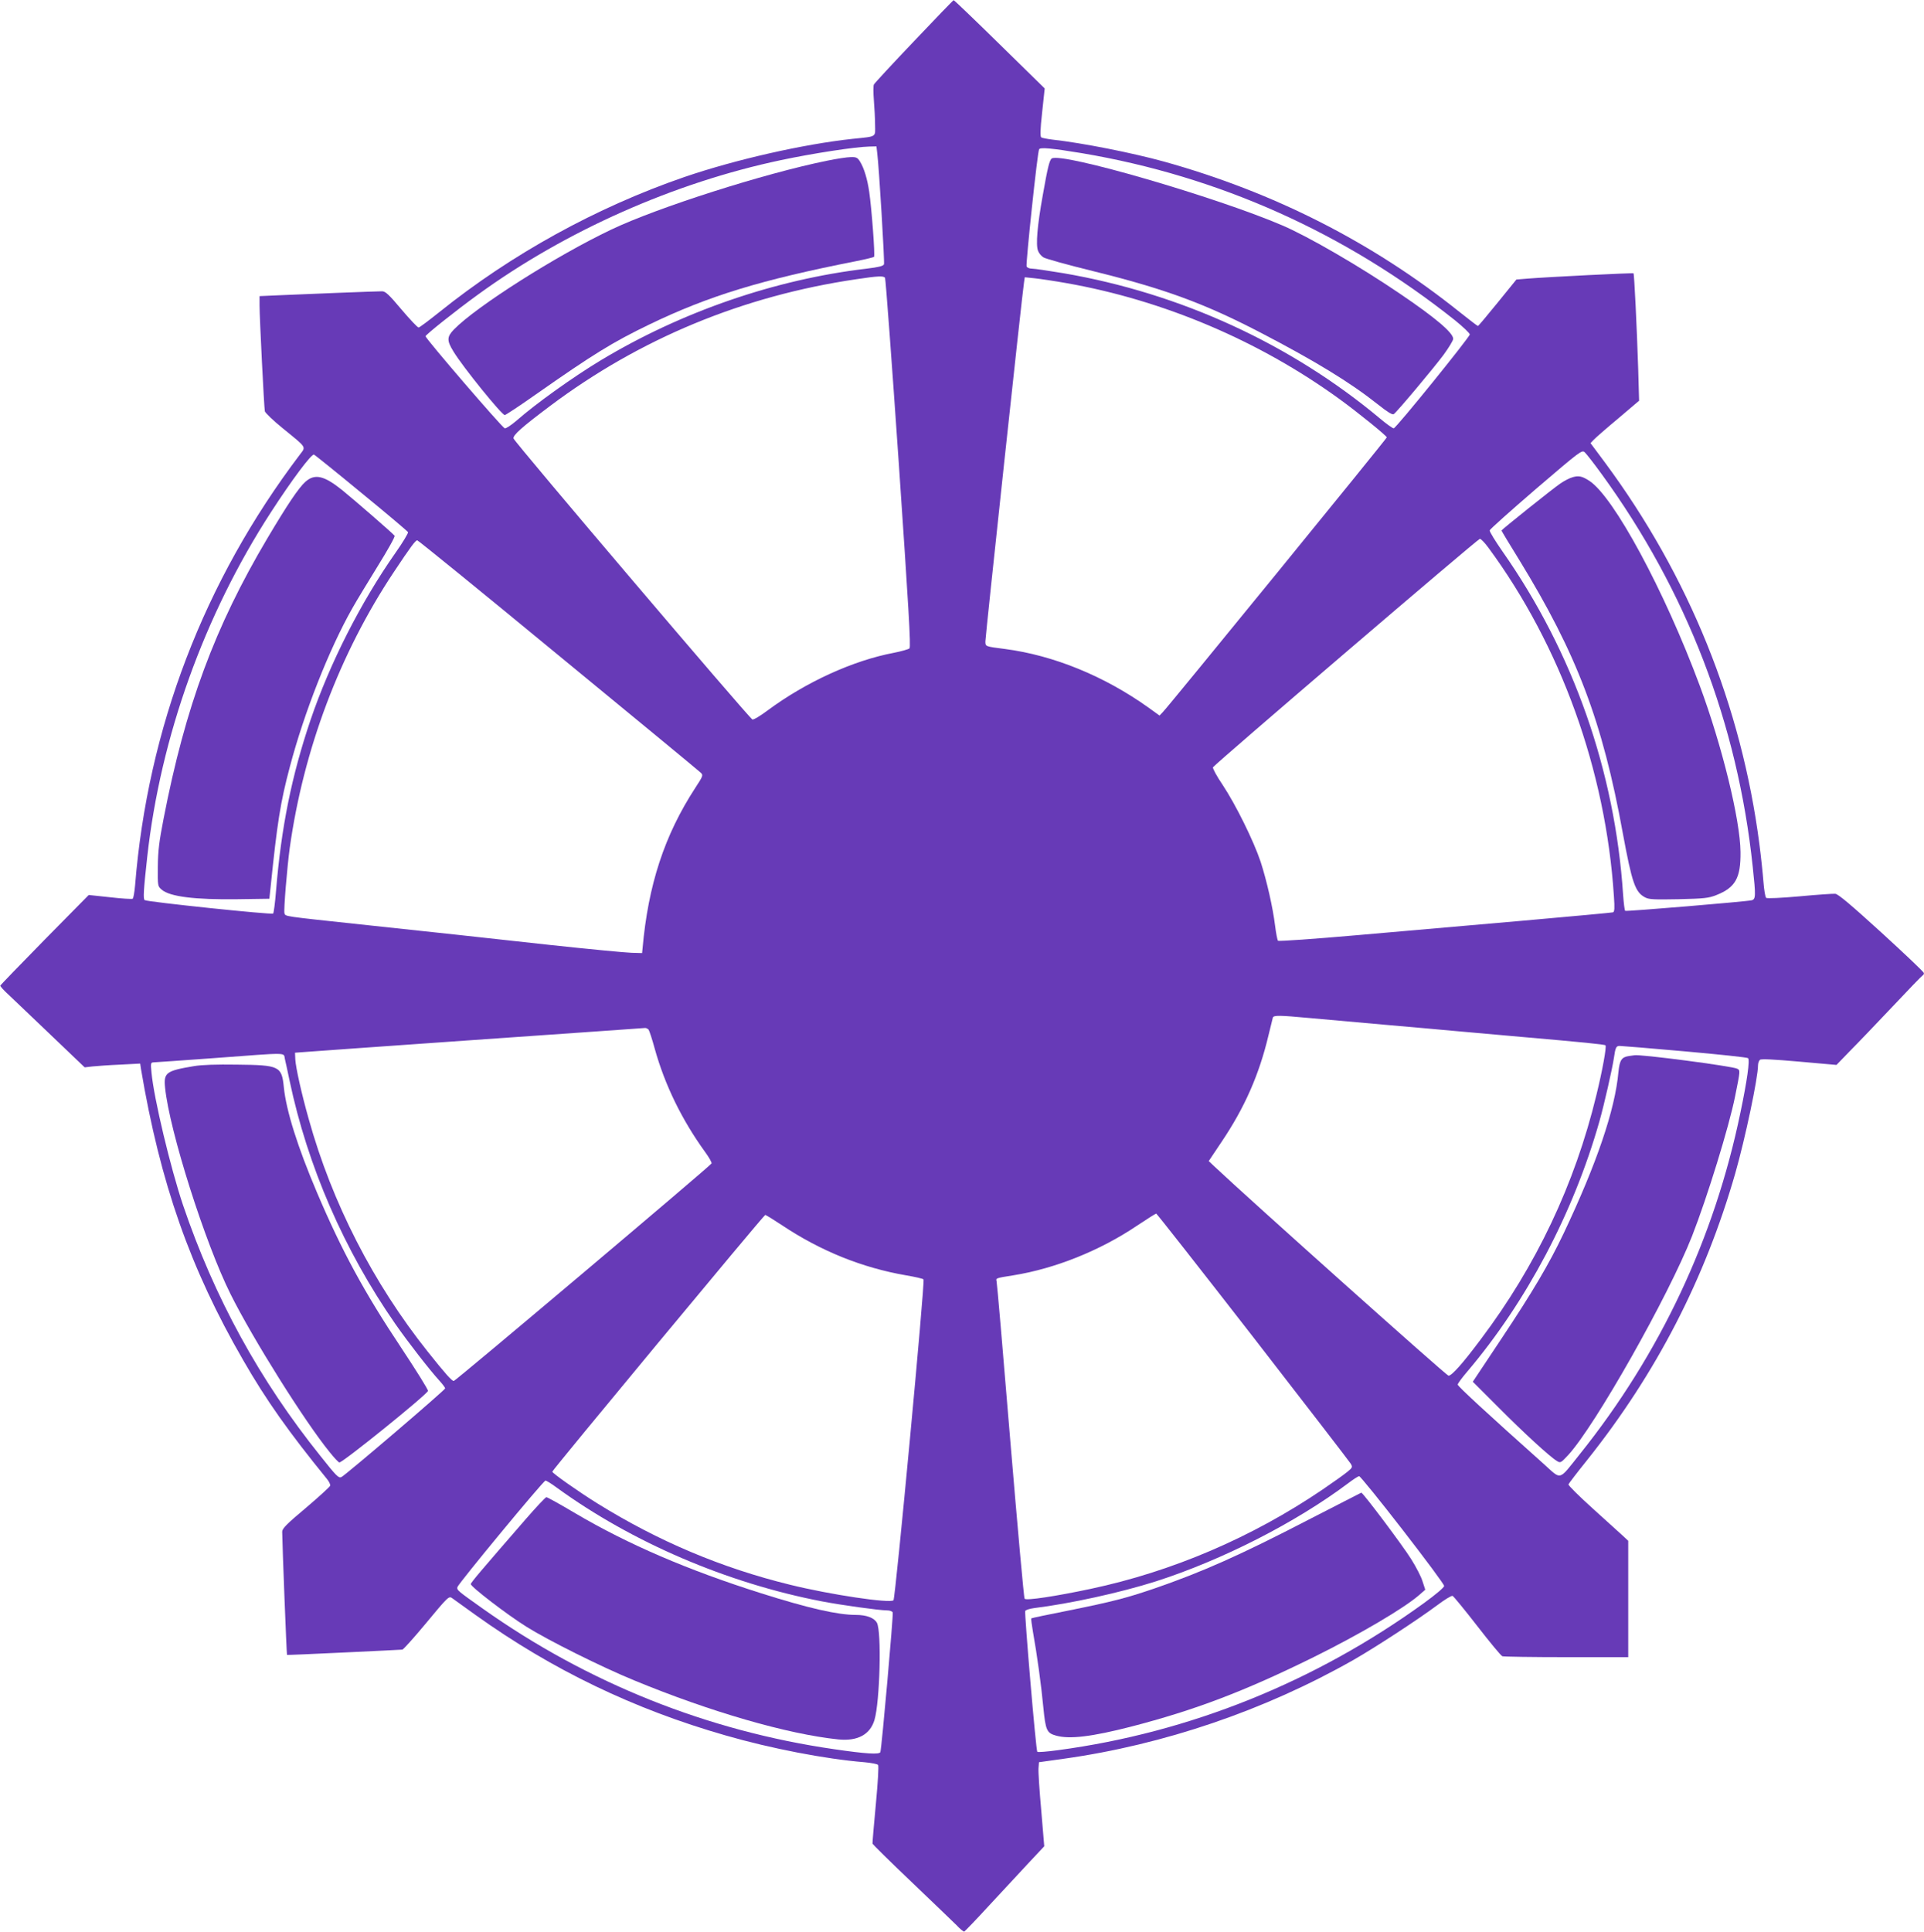
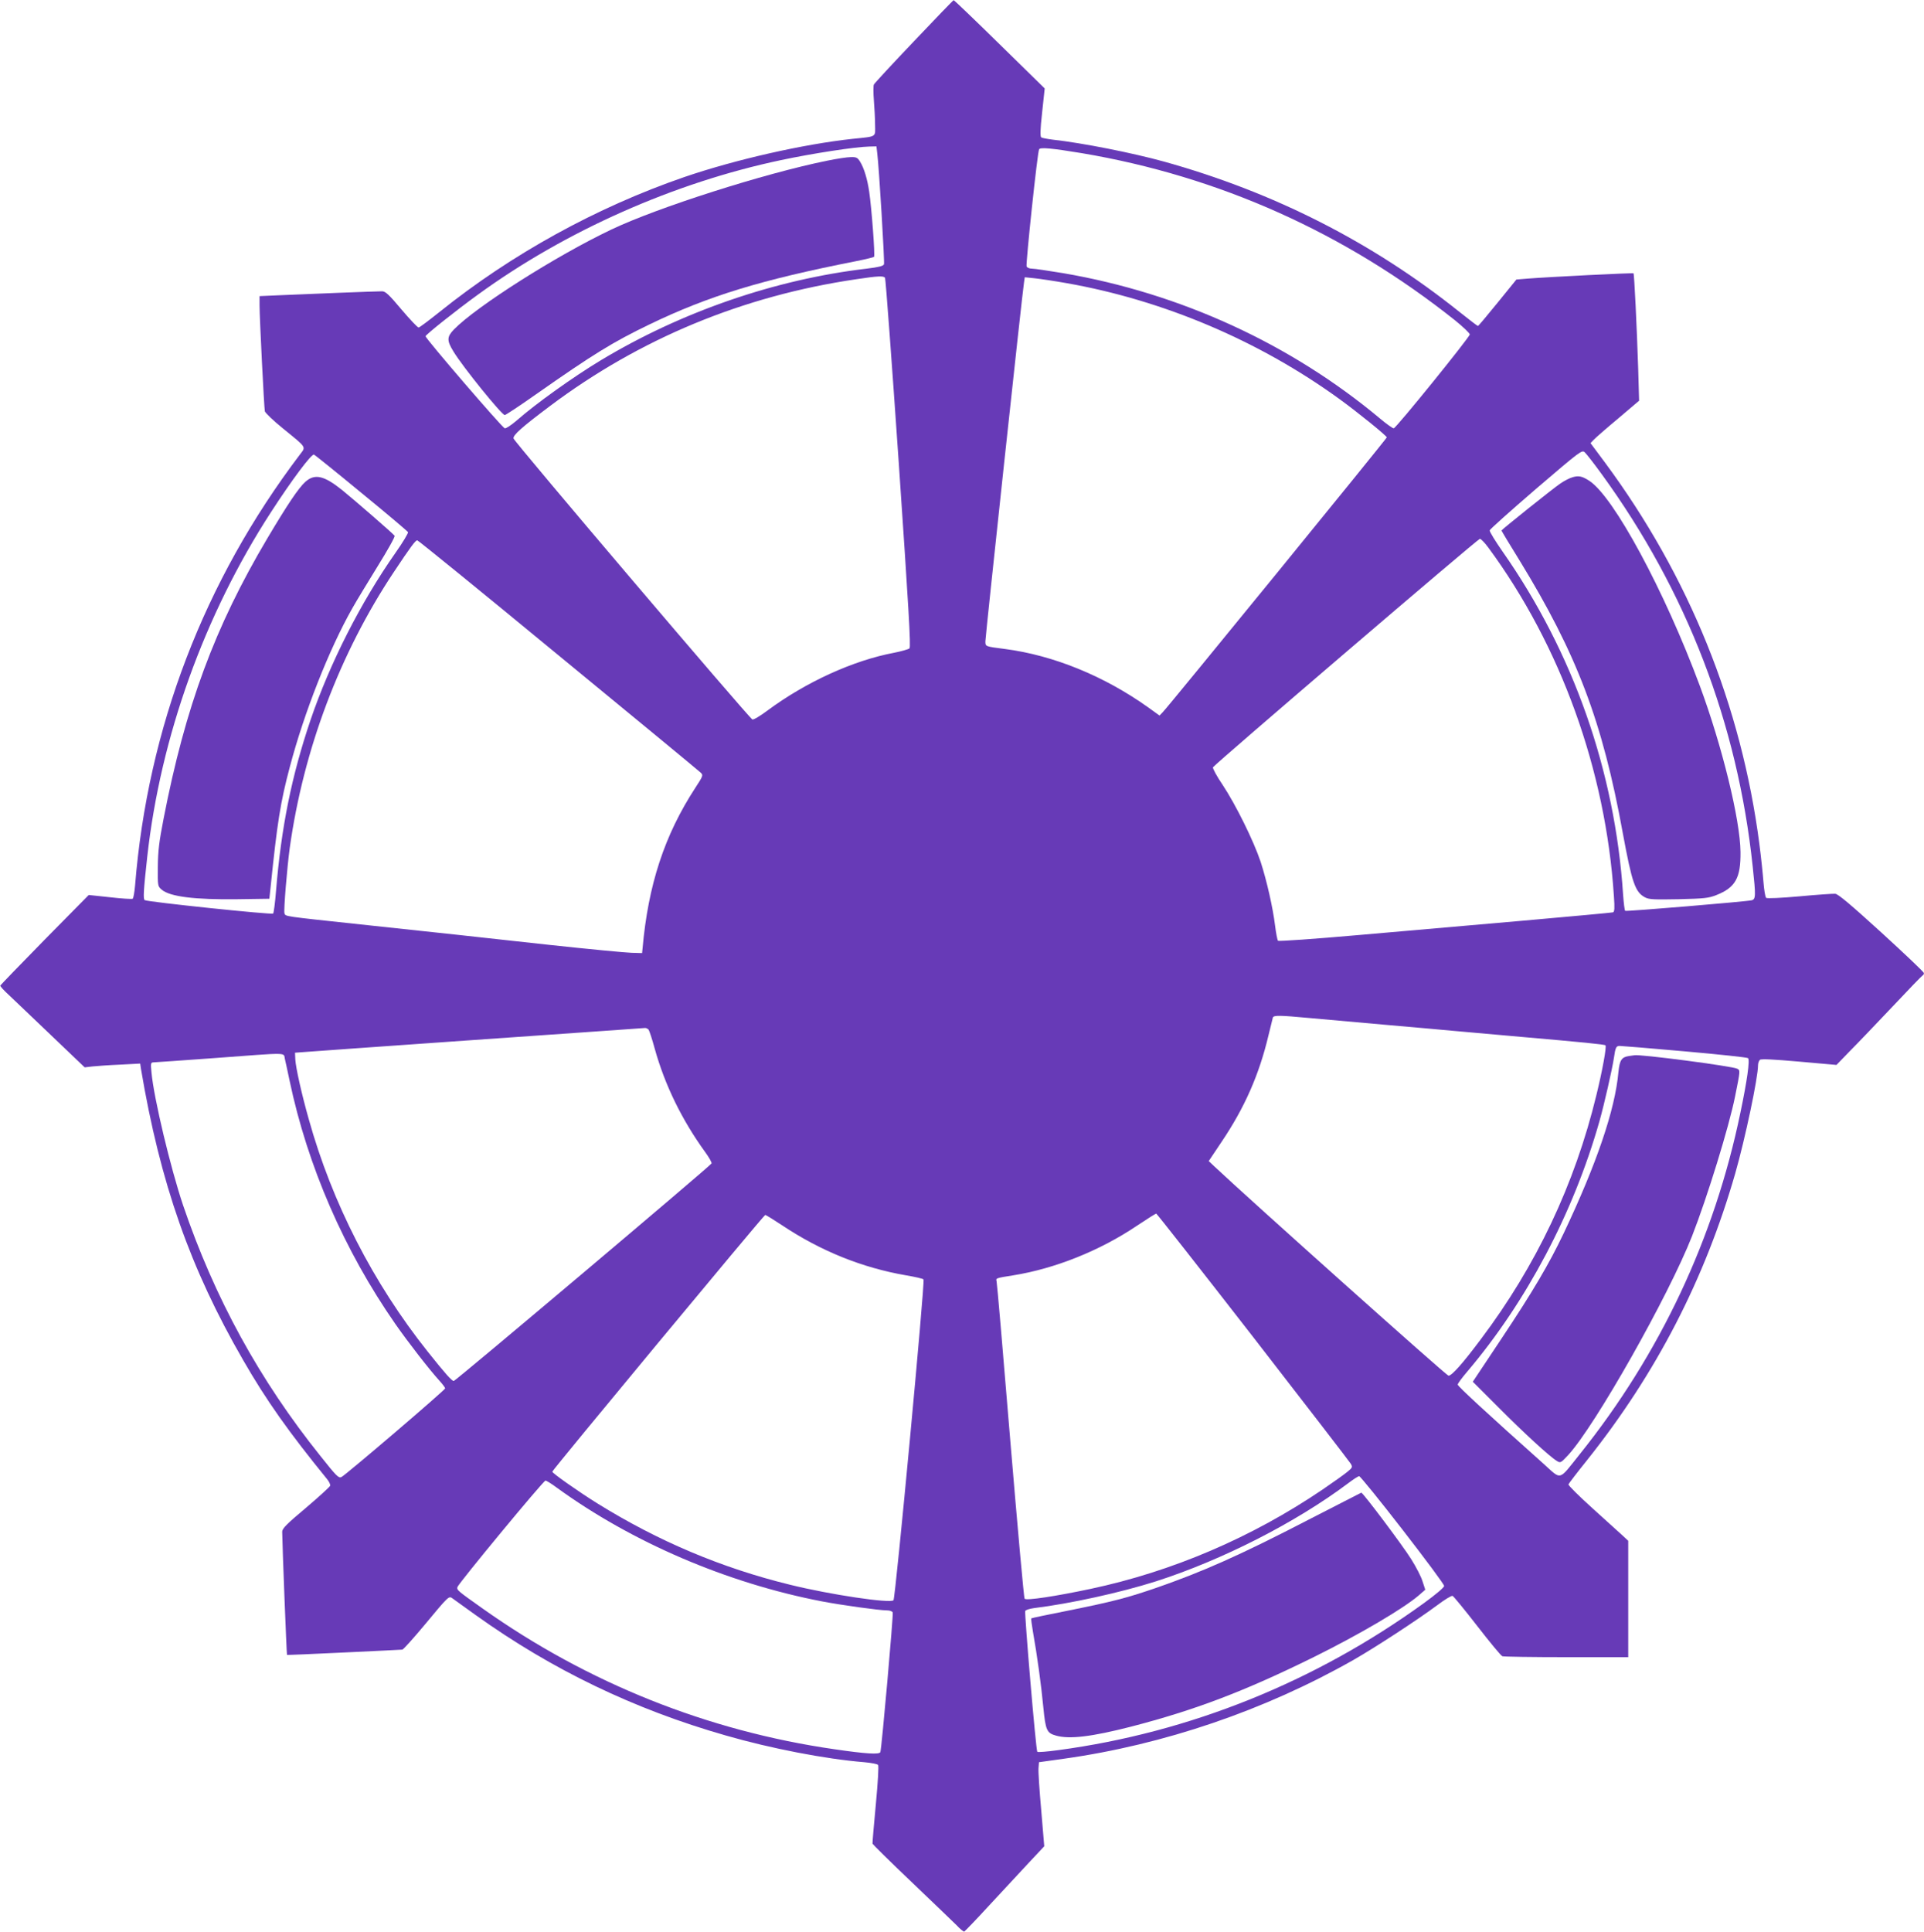
<svg xmlns="http://www.w3.org/2000/svg" version="1.0" width="1275pt" height="1280pt" viewBox="0 0 1275 1280" preserveAspectRatio="xMidYMid meet">
  <g transform="translate(0,1280) scale(0.1,-0.1)" fill="#673ab7" stroke="none">
    <path d="M6057 12527 c-143 -150 -262 -279 -266 -287 -4 -8 -4 -55 0 -105 4 -49 8 -123 8 -162 1 -84 15 -76 -149 -93 -326 -35 -779 -138 -1115 -253 -583 -201 -1146 -511 -1625 -896 -69 -55 -130 -101 -136 -101 -7 0 -58 54 -114 120 -83 99 -106 120 -128 120 -42 0 -521 -19 -675 -26 l-137 -6 0 -62 c0 -82 30 -676 35 -701 3 -11 56 -62 119 -113 161 -131 154 -120 114 -173 -636 -839 -1009 -1813 -1093 -2857 -4 -45 -11 -85 -16 -87 -5 -3 -72 1 -150 10 l-141 15 -292 -296 c-160 -163 -292 -300 -294 -304 -2 -4 23 -32 55 -61 31 -30 158 -150 281 -268 l223 -213 52 6 c29 3 111 9 184 12 l132 7 5 -34 c128 -760 327 -1325 678 -1932 153 -266 302 -476 556 -788 13 -16 22 -35 20 -43 -2 -7 -74 -73 -160 -146 -130 -109 -158 -138 -158 -159 1 -89 29 -813 32 -816 2 -1 172 6 378 16 206 10 380 18 386 19 6 0 72 73 147 163 162 195 161 194 186 176 11 -8 79 -57 153 -110 506 -362 1049 -624 1658 -798 298 -86 660 -156 918 -177 45 -4 86 -12 91 -18 5 -7 -1 -111 -15 -261 -13 -137 -23 -255 -22 -261 2 -5 118 -120 258 -253 140 -134 275 -263 299 -287 23 -25 47 -44 51 -42 4 2 79 79 165 173 87 94 205 220 261 281 l104 111 -20 239 c-12 131 -20 256 -18 278 l3 40 165 23 c663 93 1332 321 1918 654 147 84 427 267 556 363 49 37 95 65 102 62 7 -3 80 -92 163 -199 83 -107 158 -198 167 -201 8 -3 200 -6 425 -6 l409 0 0 386 0 385 -32 30 c-18 17 -109 99 -201 182 -92 83 -166 156 -163 162 2 6 57 78 123 160 459 576 781 1200 982 1900 66 231 151 634 151 716 0 15 6 31 13 37 8 7 88 3 259 -12 l248 -22 88 91 c49 49 176 182 283 295 106 113 197 207 201 208 5 2 8 9 7 15 0 7 -127 127 -280 267 -201 183 -287 256 -307 258 -15 1 -121 -6 -237 -17 -124 -11 -215 -15 -221 -10 -6 5 -14 53 -18 106 -4 53 -16 166 -27 251 -119 916 -466 1774 -1023 2527 l-96 129 21 22 c11 12 83 75 161 140 l140 119 -6 210 c-9 280 -26 628 -31 634 -5 4 -564 -24 -703 -35 l-73 -6 -125 -154 c-69 -85 -127 -154 -130 -154 -3 0 -58 42 -122 93 -576 461 -1229 793 -1957 996 -210 58 -542 124 -741 146 -34 4 -67 11 -73 14 -9 6 -8 47 5 166 l17 159 -299 293 c-164 161 -301 292 -304 292 -3 0 -121 -122 -263 -272z m-244 -739 c12 -91 50 -725 45 -739 -5 -12 -34 -19 -115 -29 -606 -71 -1229 -286 -1763 -608 -182 -110 -426 -284 -557 -399 -35 -30 -70 -53 -78 -51 -16 3 -525 595 -525 610 0 10 201 170 346 275 583 424 1303 743 2009 892 212 45 493 88 586 90 l47 1 5 -42z m1357 -3 c907 -153 1743 -527 2473 -1108 53 -43 97 -85 97 -93 0 -17 -486 -618 -504 -622 -6 -1 -47 28 -91 65 -591 494 -1322 830 -2099 963 -97 16 -190 30 -207 30 -17 0 -32 6 -36 15 -6 18 72 759 83 776 8 14 84 7 284 -26z m-1305 -826 c4 -5 45 -558 91 -1227 65 -952 81 -1219 71 -1228 -7 -6 -52 -19 -102 -29 -272 -51 -586 -195 -838 -382 -48 -36 -93 -63 -101 -60 -22 9 -1579 1840 -1583 1862 -4 22 53 73 242 215 594 446 1279 730 2030 840 144 22 182 23 190 9z m1203 -35 c642 -113 1276 -382 1807 -767 124 -90 315 -245 315 -255 0 -8 -1447 -1783 -1484 -1820 l-22 -23 -75 54 c-290 207 -627 345 -949 387 -133 17 -130 16 -130 51 0 33 246 2323 256 2378 l5 34 67 -7 c37 -4 131 -18 210 -32z m3545 -1264 c565 -777 902 -1654 1002 -2603 21 -195 20 -215 -7 -222 -39 -9 -830 -75 -838 -70 -4 2 -10 51 -14 107 -54 819 -330 1605 -799 2274 -48 69 -87 132 -85 140 2 8 140 131 307 275 297 254 304 259 323 242 11 -10 61 -74 111 -143z m-8219 -125 c168 -137 307 -255 310 -261 2 -6 -35 -69 -84 -138 -230 -328 -434 -730 -562 -1106 -125 -370 -194 -708 -229 -1135 -6 -77 -15 -144 -19 -148 -8 -9 -832 77 -851 89 -11 7 -8 63 17 289 88 792 378 1601 820 2282 138 213 268 387 285 381 5 -2 146 -115 313 -253z m7468 -362 c480 -650 779 -1478 833 -2310 6 -82 4 -104 -6 -108 -8 -2 -275 -27 -594 -55 -319 -28 -813 -71 -1099 -96 -285 -25 -522 -42 -527 -37 -4 4 -13 49 -19 98 -15 122 -55 298 -96 425 -46 138 -165 379 -252 510 -39 57 -67 110 -64 116 13 22 1756 1514 1769 1514 7 0 32 -26 55 -57z m-6162 -714 c509 -418 933 -768 943 -778 18 -17 17 -21 -36 -102 -204 -313 -312 -644 -349 -1064 l-3 -30 -70 2 c-38 1 -281 24 -540 52 -554 61 -691 76 -1255 136 -514 55 -498 52 -505 74 -6 19 18 308 35 432 91 653 332 1291 690 1829 111 167 143 210 155 210 6 0 427 -342 935 -761z m4976 -2404 c87 -8 314 -28 504 -45 190 -16 392 -35 450 -40 58 -5 260 -23 450 -40 413 -36 553 -50 559 -56 9 -8 -21 -171 -60 -330 -143 -590 -399 -1131 -767 -1619 -119 -159 -191 -240 -213 -240 -13 0 -1313 1162 -1551 1386 l-38 36 85 127 c153 227 249 445 311 706 14 58 27 111 29 118 6 16 46 15 241 -3z m-4378 -77 c5 -7 24 -64 41 -127 67 -240 179 -470 333 -683 27 -37 47 -72 43 -77 -13 -21 -1696 -1441 -1708 -1441 -13 0 -55 47 -173 195 -361 453 -634 987 -788 1540 -48 169 -86 342 -89 395 l-2 45 40 3 c22 2 542 39 1155 82 613 43 1120 78 1126 79 6 0 16 -5 22 -11z m6867 -144 c226 -20 414 -40 419 -45 13 -12 -6 -149 -51 -363 -172 -831 -532 -1597 -1064 -2261 -144 -180 -118 -173 -241 -63 -374 334 -568 513 -568 524 0 7 29 46 64 87 392 462 703 1051 875 1657 32 113 85 347 96 420 10 70 15 80 38 80 12 0 207 -16 432 -36z m-9277 -51 c5 -21 19 -85 31 -143 119 -566 362 -1125 700 -1611 88 -126 225 -302 292 -376 22 -24 39 -47 39 -52 0 -11 -665 -579 -688 -588 -18 -8 -33 7 -137 138 -406 506 -703 1049 -912 1664 -83 247 -193 706 -209 878 -6 61 -5 67 12 68 10 0 190 13 399 28 512 38 462 39 473 -6z m6415 -1840 c349 -450 640 -828 648 -841 13 -22 12 -26 -21 -53 -19 -16 -93 -69 -165 -118 -469 -318 -997 -544 -1540 -659 -232 -49 -423 -78 -435 -65 -5 4 -47 476 -95 1048 -47 572 -88 1048 -91 1057 -6 19 -3 20 111 38 275 44 574 163 820 329 66 44 123 80 127 80 3 1 292 -367 641 -816z m-3121 739 c256 -171 532 -282 822 -332 59 -10 112 -22 116 -27 11 -11 -186 -2113 -199 -2126 -22 -22 -419 37 -686 103 -453 111 -872 288 -1275 538 -124 77 -300 201 -300 211 0 11 1402 1701 1411 1701 5 0 55 -31 111 -68z m4112 -2017 c152 -196 276 -363 276 -373 0 -10 -53 -55 -134 -114 -721 -522 -1552 -857 -2423 -974 -73 -10 -136 -15 -139 -11 -9 8 -86 917 -80 933 3 7 29 15 58 19 243 30 574 103 807 177 440 141 930 391 1276 651 33 25 65 46 72 46 6 1 136 -159 287 -354z m-5604 278 c498 -362 1128 -632 1755 -753 129 -25 383 -60 432 -60 20 0 36 -6 39 -14 5 -14 -73 -898 -82 -925 -6 -17 -93 -12 -305 19 -839 121 -1633 438 -2329 931 -168 119 -173 123 -169 143 5 22 570 706 584 706 6 0 40 -21 75 -47z" />
    <path d="M5480 11735 c-414 -84 -1120 -309 -1429 -456 -366 -174 -895 -510 -1043 -662 -47 -49 -48 -73 -3 -146 61 -101 320 -421 340 -421 6 0 99 61 205 136 384 269 509 346 755 465 393 189 736 294 1370 419 61 12 113 25 117 28 8 8 -16 324 -32 432 -12 83 -34 156 -60 198 -17 28 -25 32 -62 31 -24 0 -95 -11 -158 -24z" />
-     <path d="M6970 11750 c-15 -10 -27 -57 -60 -245 -36 -200 -47 -329 -31 -367 5 -15 21 -34 35 -43 13 -9 161 -50 328 -91 478 -118 740 -215 1108 -406 367 -191 596 -331 779 -476 65 -52 98 -72 107 -66 22 15 264 304 331 394 34 47 63 94 63 105 0 40 -117 139 -350 297 -272 185 -605 378 -781 454 -435 187 -1462 486 -1529 444z" />
    <path d="M10421 9638 c-19 -5 -55 -24 -80 -41 -48 -32 -391 -307 -391 -312 0 -2 53 -91 119 -197 381 -622 550 -1066 685 -1808 61 -330 82 -392 148 -426 26 -14 60 -15 222 -12 169 4 198 7 249 27 127 50 163 113 161 286 -2 213 -122 703 -270 1102 -235 632 -571 1254 -733 1358 -47 30 -69 35 -110 23z" />
    <path d="M2024 9608 c-45 -40 -120 -152 -253 -376 -348 -587 -542 -1111 -687 -1857 -30 -154 -37 -214 -38 -318 -1 -128 -1 -129 26 -152 53 -46 220 -67 503 -63 l210 3 8 75 c44 429 65 564 128 800 94 357 260 779 414 1050 26 47 102 171 167 277 66 106 117 197 113 203 -7 12 -264 235 -349 304 -119 95 -180 109 -242 54z" />
    <path d="M10795 5803 c-49 -7 -62 -27 -70 -106 -22 -249 -144 -607 -362 -1067 -99 -208 -207 -390 -410 -695 l-193 -290 168 -168 c168 -169 342 -329 389 -357 24 -15 26 -13 75 39 178 193 665 1054 821 1451 101 258 245 725 285 925 35 174 35 173 14 184 -32 17 -651 98 -682 89 -3 0 -18 -3 -35 -5z" />
-     <path d="M1285 5736 c-185 -31 -201 -43 -191 -143 29 -286 265 -1030 434 -1368 147 -295 492 -845 657 -1047 30 -38 59 -68 64 -68 24 0 576 446 587 474 3 7 -78 136 -178 287 -243 365 -392 638 -558 1029 -128 301 -203 540 -219 695 -14 141 -28 148 -311 151 -136 2 -232 -1 -285 -10z" />
    <path d="M8670 2730 c-450 -233 -703 -346 -1023 -456 -185 -63 -279 -87 -561 -144 -137 -27 -251 -51 -252 -53 -2 -2 3 -41 11 -88 27 -150 56 -361 69 -502 15 -153 23 -170 85 -187 89 -25 236 -7 494 59 425 110 752 234 1212 461 307 152 599 324 700 412 l40 35 -18 55 c-9 31 -43 96 -75 147 -58 93 -320 441 -331 441 -3 -1 -161 -82 -351 -180z" />
-     <path d="M3487 2738 c-305 -351 -367 -424 -367 -434 0 -18 240 -202 368 -282 143 -90 502 -269 715 -356 501 -207 1015 -356 1352 -391 128 -13 211 32 240 129 36 121 48 588 16 644 -18 33 -70 52 -139 52 -121 0 -314 44 -627 143 -487 154 -882 324 -1232 530 -99 59 -186 107 -192 107 -6 0 -66 -64 -134 -142z" />
  </g>
</svg>